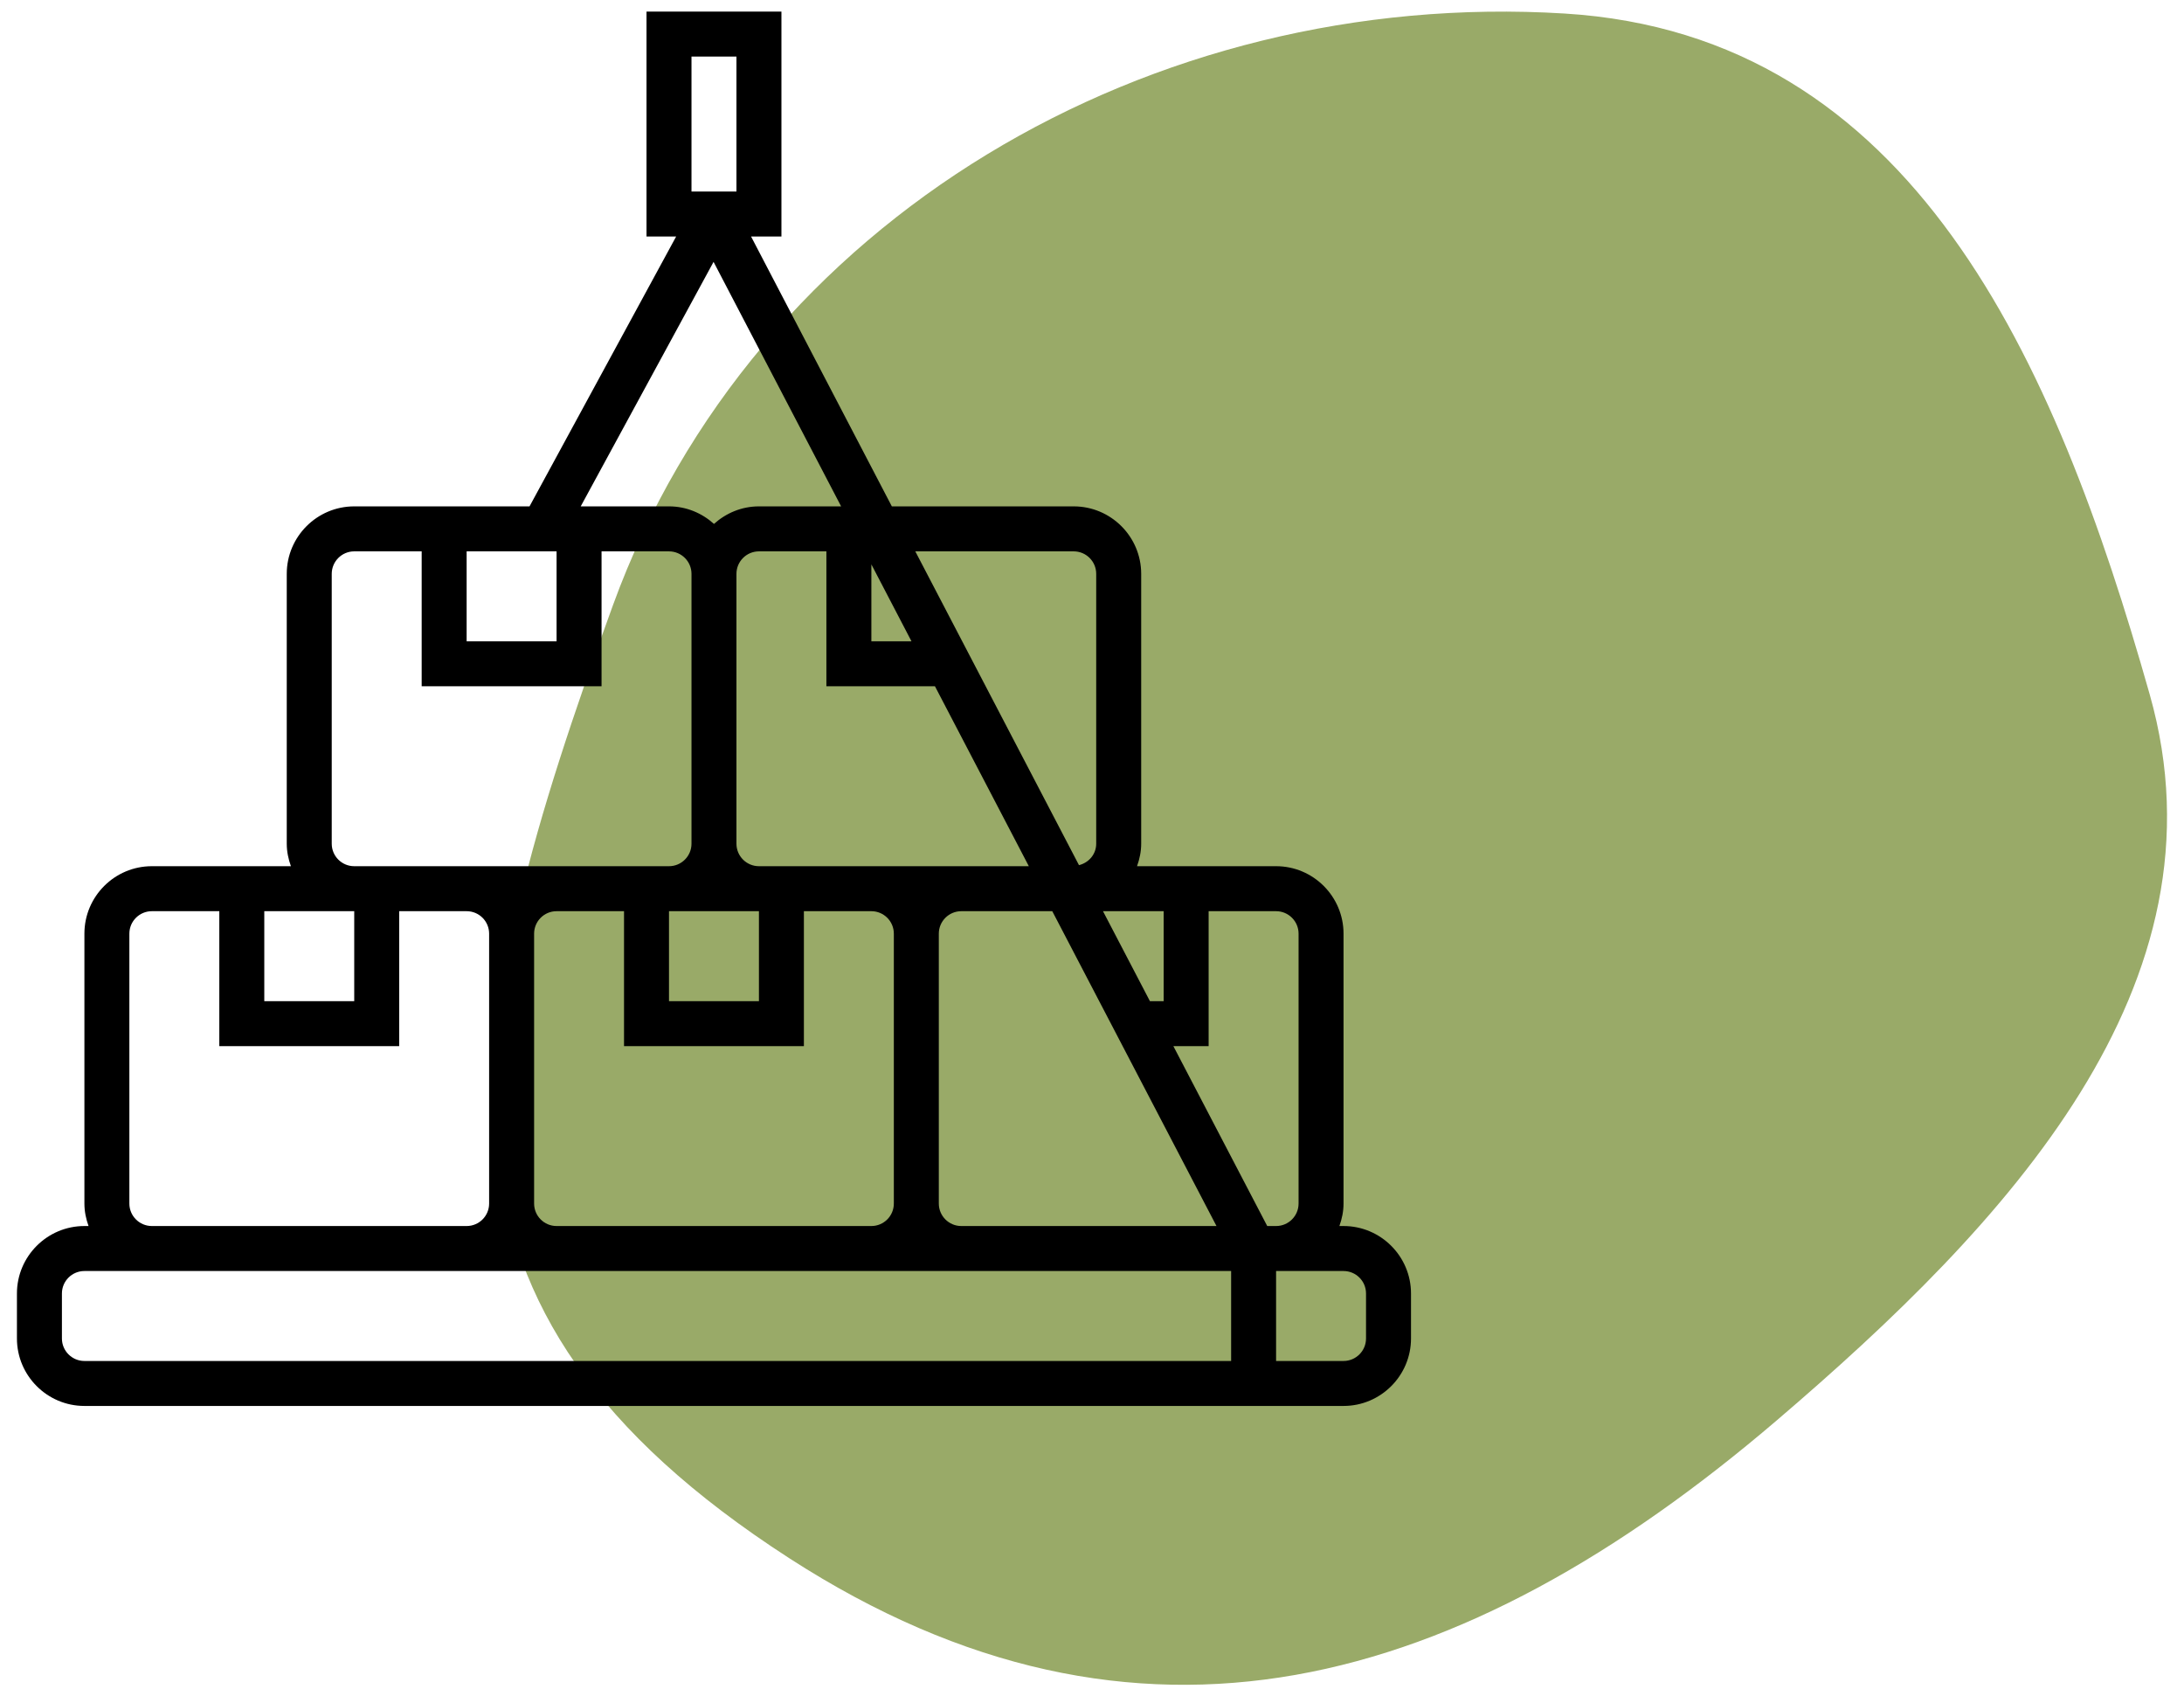
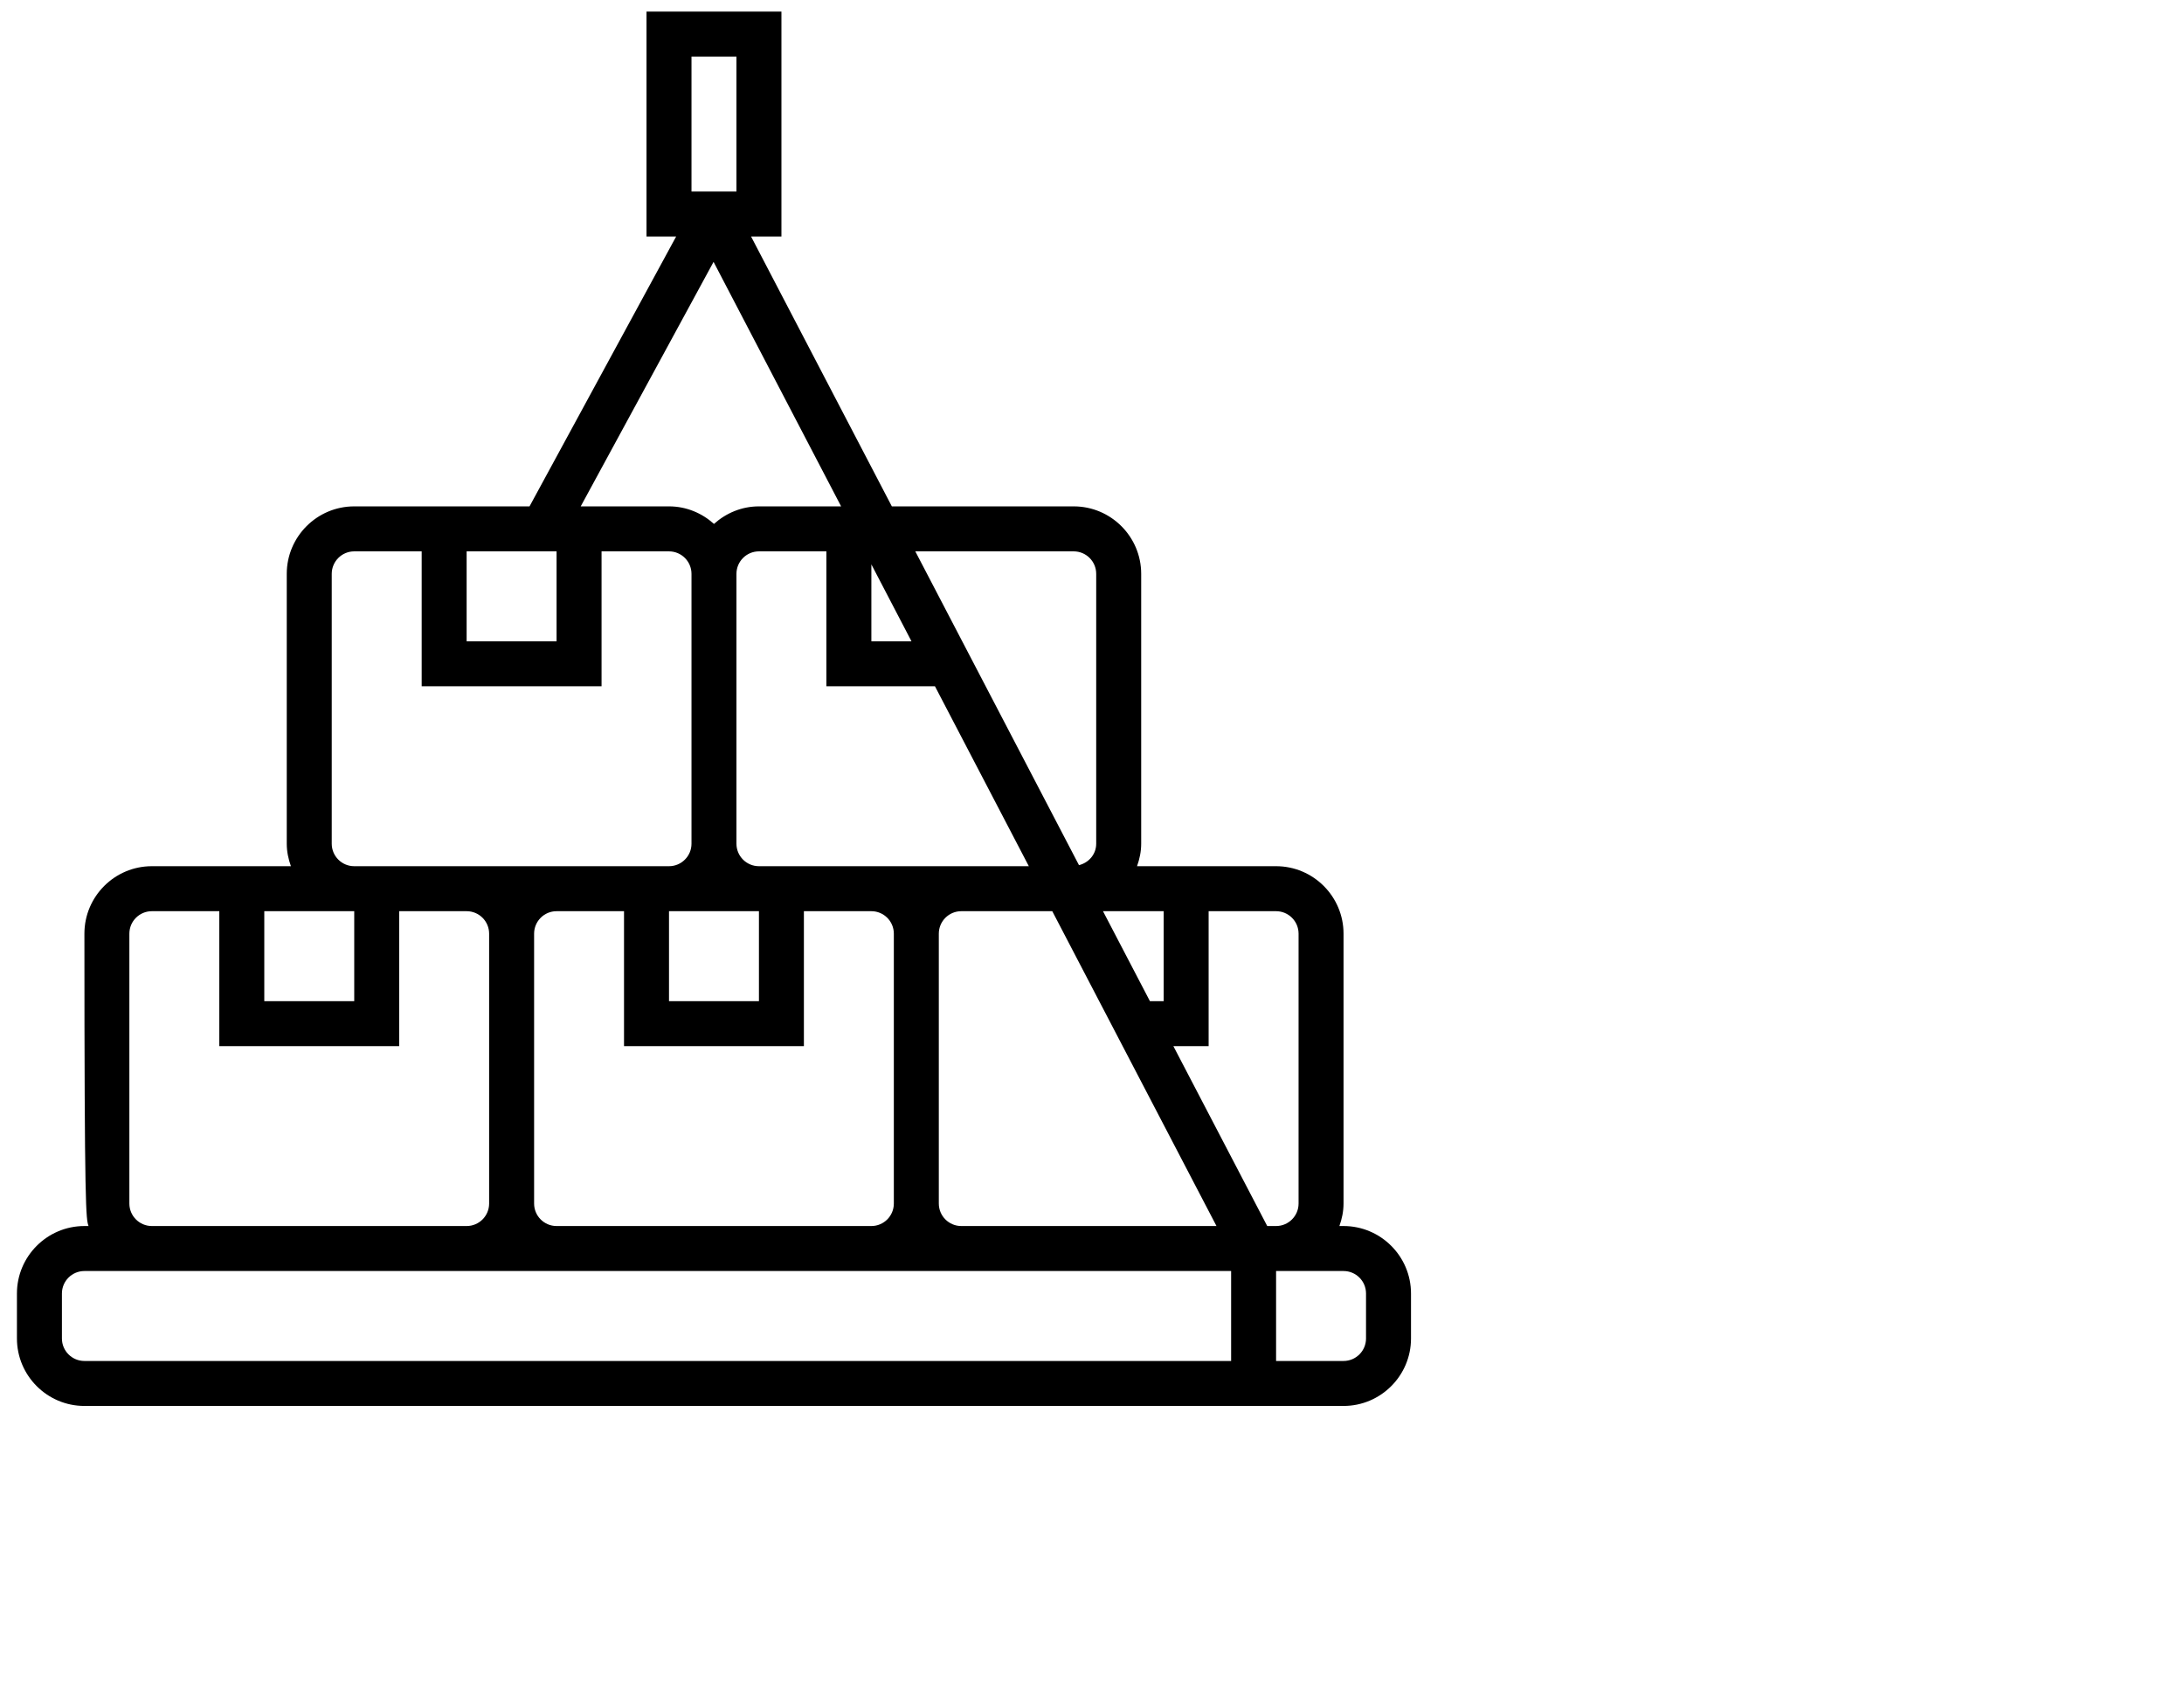
<svg xmlns="http://www.w3.org/2000/svg" width="94" height="73" viewBox="0 0 94 73" fill="none">
-   <path fill-rule="evenodd" clip-rule="evenodd" d="M67.339 0.582C82.328 1.505 88.433 15.439 92.526 29.889C96.067 42.391 86.348 52.681 76.47 61.123C62.893 72.727 48.974 76.744 33.971 67.053C17.314 56.295 19.595 44.667 26.384 26.036C32.468 9.339 49.603 -0.509 67.339 0.582Z" fill="#99AA68" />
-   <path d="M57.826 52.758H57.648C57.757 52.454 57.826 52.131 57.826 51.79V40.177C57.826 38.577 56.524 37.274 54.923 37.274H48.938C49.047 36.97 49.117 36.647 49.117 36.306V24.694C49.117 23.093 47.814 21.79 46.213 21.79H38.385L32.326 10.177H33.633V0.5H27.826V10.177H29.102L22.791 21.79H15.246C13.645 21.79 12.342 23.093 12.342 24.694V36.306C12.342 36.647 12.412 36.97 12.521 37.274H6.536C4.935 37.274 3.633 38.577 3.633 40.177V51.79C3.633 52.131 3.702 52.454 3.811 52.758H3.633C2.032 52.758 0.729 54.061 0.729 55.661V57.597C0.729 59.197 2.032 60.5 3.633 60.5H57.826C59.427 60.5 60.73 59.197 60.73 57.597V55.661C60.73 54.061 59.427 52.758 57.826 52.758ZM55.891 40.177V51.79C55.891 52.325 55.457 52.758 54.923 52.758H54.542L50.502 45.016H52.02V39.21H54.923C55.457 39.21 55.891 39.643 55.891 40.177ZM22.988 51.79V40.177C22.988 39.643 23.421 39.21 23.955 39.21H26.858V45.016H34.6V39.21H37.504C38.038 39.21 38.471 39.643 38.471 40.177V51.79C38.471 52.325 38.038 52.758 37.504 52.758H23.955C23.421 52.758 22.988 52.325 22.988 51.79ZM37.504 24.286L39.231 27.597H37.504V24.286ZM40.241 29.532L44.281 37.274H41.375H37.504H32.665C32.131 37.274 31.697 36.841 31.697 36.306V24.694C31.697 24.16 32.131 23.726 32.665 23.726H35.568V29.532H40.241ZM49.493 43.081L47.473 39.21H50.084V43.081H49.493ZM32.665 39.21V43.081H28.794V39.21H32.665ZM40.407 51.79V40.177C40.407 39.643 40.84 39.21 41.375 39.21H45.29L52.358 52.758H41.375C40.84 52.758 40.407 52.325 40.407 51.79ZM46.213 23.726C46.748 23.726 47.181 24.16 47.181 24.694V36.306C47.181 36.76 46.862 37.124 46.44 37.229L39.395 23.726H46.213ZM29.762 2.435H31.697V8.242H29.762V2.435ZM30.712 11.269L36.202 21.79H32.665C31.919 21.79 31.244 22.082 30.73 22.545C30.215 22.081 29.54 21.79 28.794 21.79H24.994L30.712 11.269ZM20.084 23.726H23.955V27.597H20.084V23.726ZM14.278 36.306V24.694C14.278 24.16 14.711 23.726 15.246 23.726H18.149V29.532H25.891V23.726H28.794C29.328 23.726 29.762 24.16 29.762 24.694V36.306C29.762 36.841 29.328 37.274 28.794 37.274H23.955H20.084H15.246C14.711 37.274 14.278 36.841 14.278 36.306ZM11.375 39.21H15.246V43.081H11.375V39.21ZM5.568 51.79V40.177C5.568 39.643 6.002 39.21 6.536 39.21H9.439V45.016H17.181V39.21H20.084C20.619 39.21 21.052 39.643 21.052 40.177V51.79C21.052 52.325 20.619 52.758 20.084 52.758H6.536C6.002 52.758 5.568 52.325 5.568 51.79ZM2.665 57.597V55.661C2.665 55.127 3.099 54.694 3.633 54.694H6.536H20.084H23.955H37.504H41.375H52.988V58.565H3.633C3.099 58.565 2.665 58.131 2.665 57.597ZM58.794 57.597C58.794 58.131 58.361 58.565 57.826 58.565H54.923V54.694H57.826C58.361 54.694 58.794 55.127 58.794 55.661V57.597Z" fill="black" />
+   <path d="M57.826 52.758H57.648C57.757 52.454 57.826 52.131 57.826 51.79V40.177C57.826 38.577 56.524 37.274 54.923 37.274H48.938C49.047 36.97 49.117 36.647 49.117 36.306V24.694C49.117 23.093 47.814 21.79 46.213 21.79H38.385L32.326 10.177H33.633V0.5H27.826V10.177H29.102L22.791 21.79H15.246C13.645 21.79 12.342 23.093 12.342 24.694V36.306C12.342 36.647 12.412 36.97 12.521 37.274H6.536C4.935 37.274 3.633 38.577 3.633 40.177C3.633 52.131 3.702 52.454 3.811 52.758H3.633C2.032 52.758 0.729 54.061 0.729 55.661V57.597C0.729 59.197 2.032 60.5 3.633 60.5H57.826C59.427 60.5 60.73 59.197 60.73 57.597V55.661C60.73 54.061 59.427 52.758 57.826 52.758ZM55.891 40.177V51.79C55.891 52.325 55.457 52.758 54.923 52.758H54.542L50.502 45.016H52.02V39.21H54.923C55.457 39.21 55.891 39.643 55.891 40.177ZM22.988 51.79V40.177C22.988 39.643 23.421 39.21 23.955 39.21H26.858V45.016H34.6V39.21H37.504C38.038 39.21 38.471 39.643 38.471 40.177V51.79C38.471 52.325 38.038 52.758 37.504 52.758H23.955C23.421 52.758 22.988 52.325 22.988 51.79ZM37.504 24.286L39.231 27.597H37.504V24.286ZM40.241 29.532L44.281 37.274H41.375H37.504H32.665C32.131 37.274 31.697 36.841 31.697 36.306V24.694C31.697 24.16 32.131 23.726 32.665 23.726H35.568V29.532H40.241ZM49.493 43.081L47.473 39.21H50.084V43.081H49.493ZM32.665 39.21V43.081H28.794V39.21H32.665ZM40.407 51.79V40.177C40.407 39.643 40.84 39.21 41.375 39.21H45.29L52.358 52.758H41.375C40.84 52.758 40.407 52.325 40.407 51.79ZM46.213 23.726C46.748 23.726 47.181 24.16 47.181 24.694V36.306C47.181 36.76 46.862 37.124 46.44 37.229L39.395 23.726H46.213ZM29.762 2.435H31.697V8.242H29.762V2.435ZM30.712 11.269L36.202 21.79H32.665C31.919 21.79 31.244 22.082 30.73 22.545C30.215 22.081 29.54 21.79 28.794 21.79H24.994L30.712 11.269ZM20.084 23.726H23.955V27.597H20.084V23.726ZM14.278 36.306V24.694C14.278 24.16 14.711 23.726 15.246 23.726H18.149V29.532H25.891V23.726H28.794C29.328 23.726 29.762 24.16 29.762 24.694V36.306C29.762 36.841 29.328 37.274 28.794 37.274H23.955H20.084H15.246C14.711 37.274 14.278 36.841 14.278 36.306ZM11.375 39.21H15.246V43.081H11.375V39.21ZM5.568 51.79V40.177C5.568 39.643 6.002 39.21 6.536 39.21H9.439V45.016H17.181V39.21H20.084C20.619 39.21 21.052 39.643 21.052 40.177V51.79C21.052 52.325 20.619 52.758 20.084 52.758H6.536C6.002 52.758 5.568 52.325 5.568 51.79ZM2.665 57.597V55.661C2.665 55.127 3.099 54.694 3.633 54.694H6.536H20.084H23.955H37.504H41.375H52.988V58.565H3.633C3.099 58.565 2.665 58.131 2.665 57.597ZM58.794 57.597C58.794 58.131 58.361 58.565 57.826 58.565H54.923V54.694H57.826C58.361 54.694 58.794 55.127 58.794 55.661V57.597Z" fill="black" />
</svg>